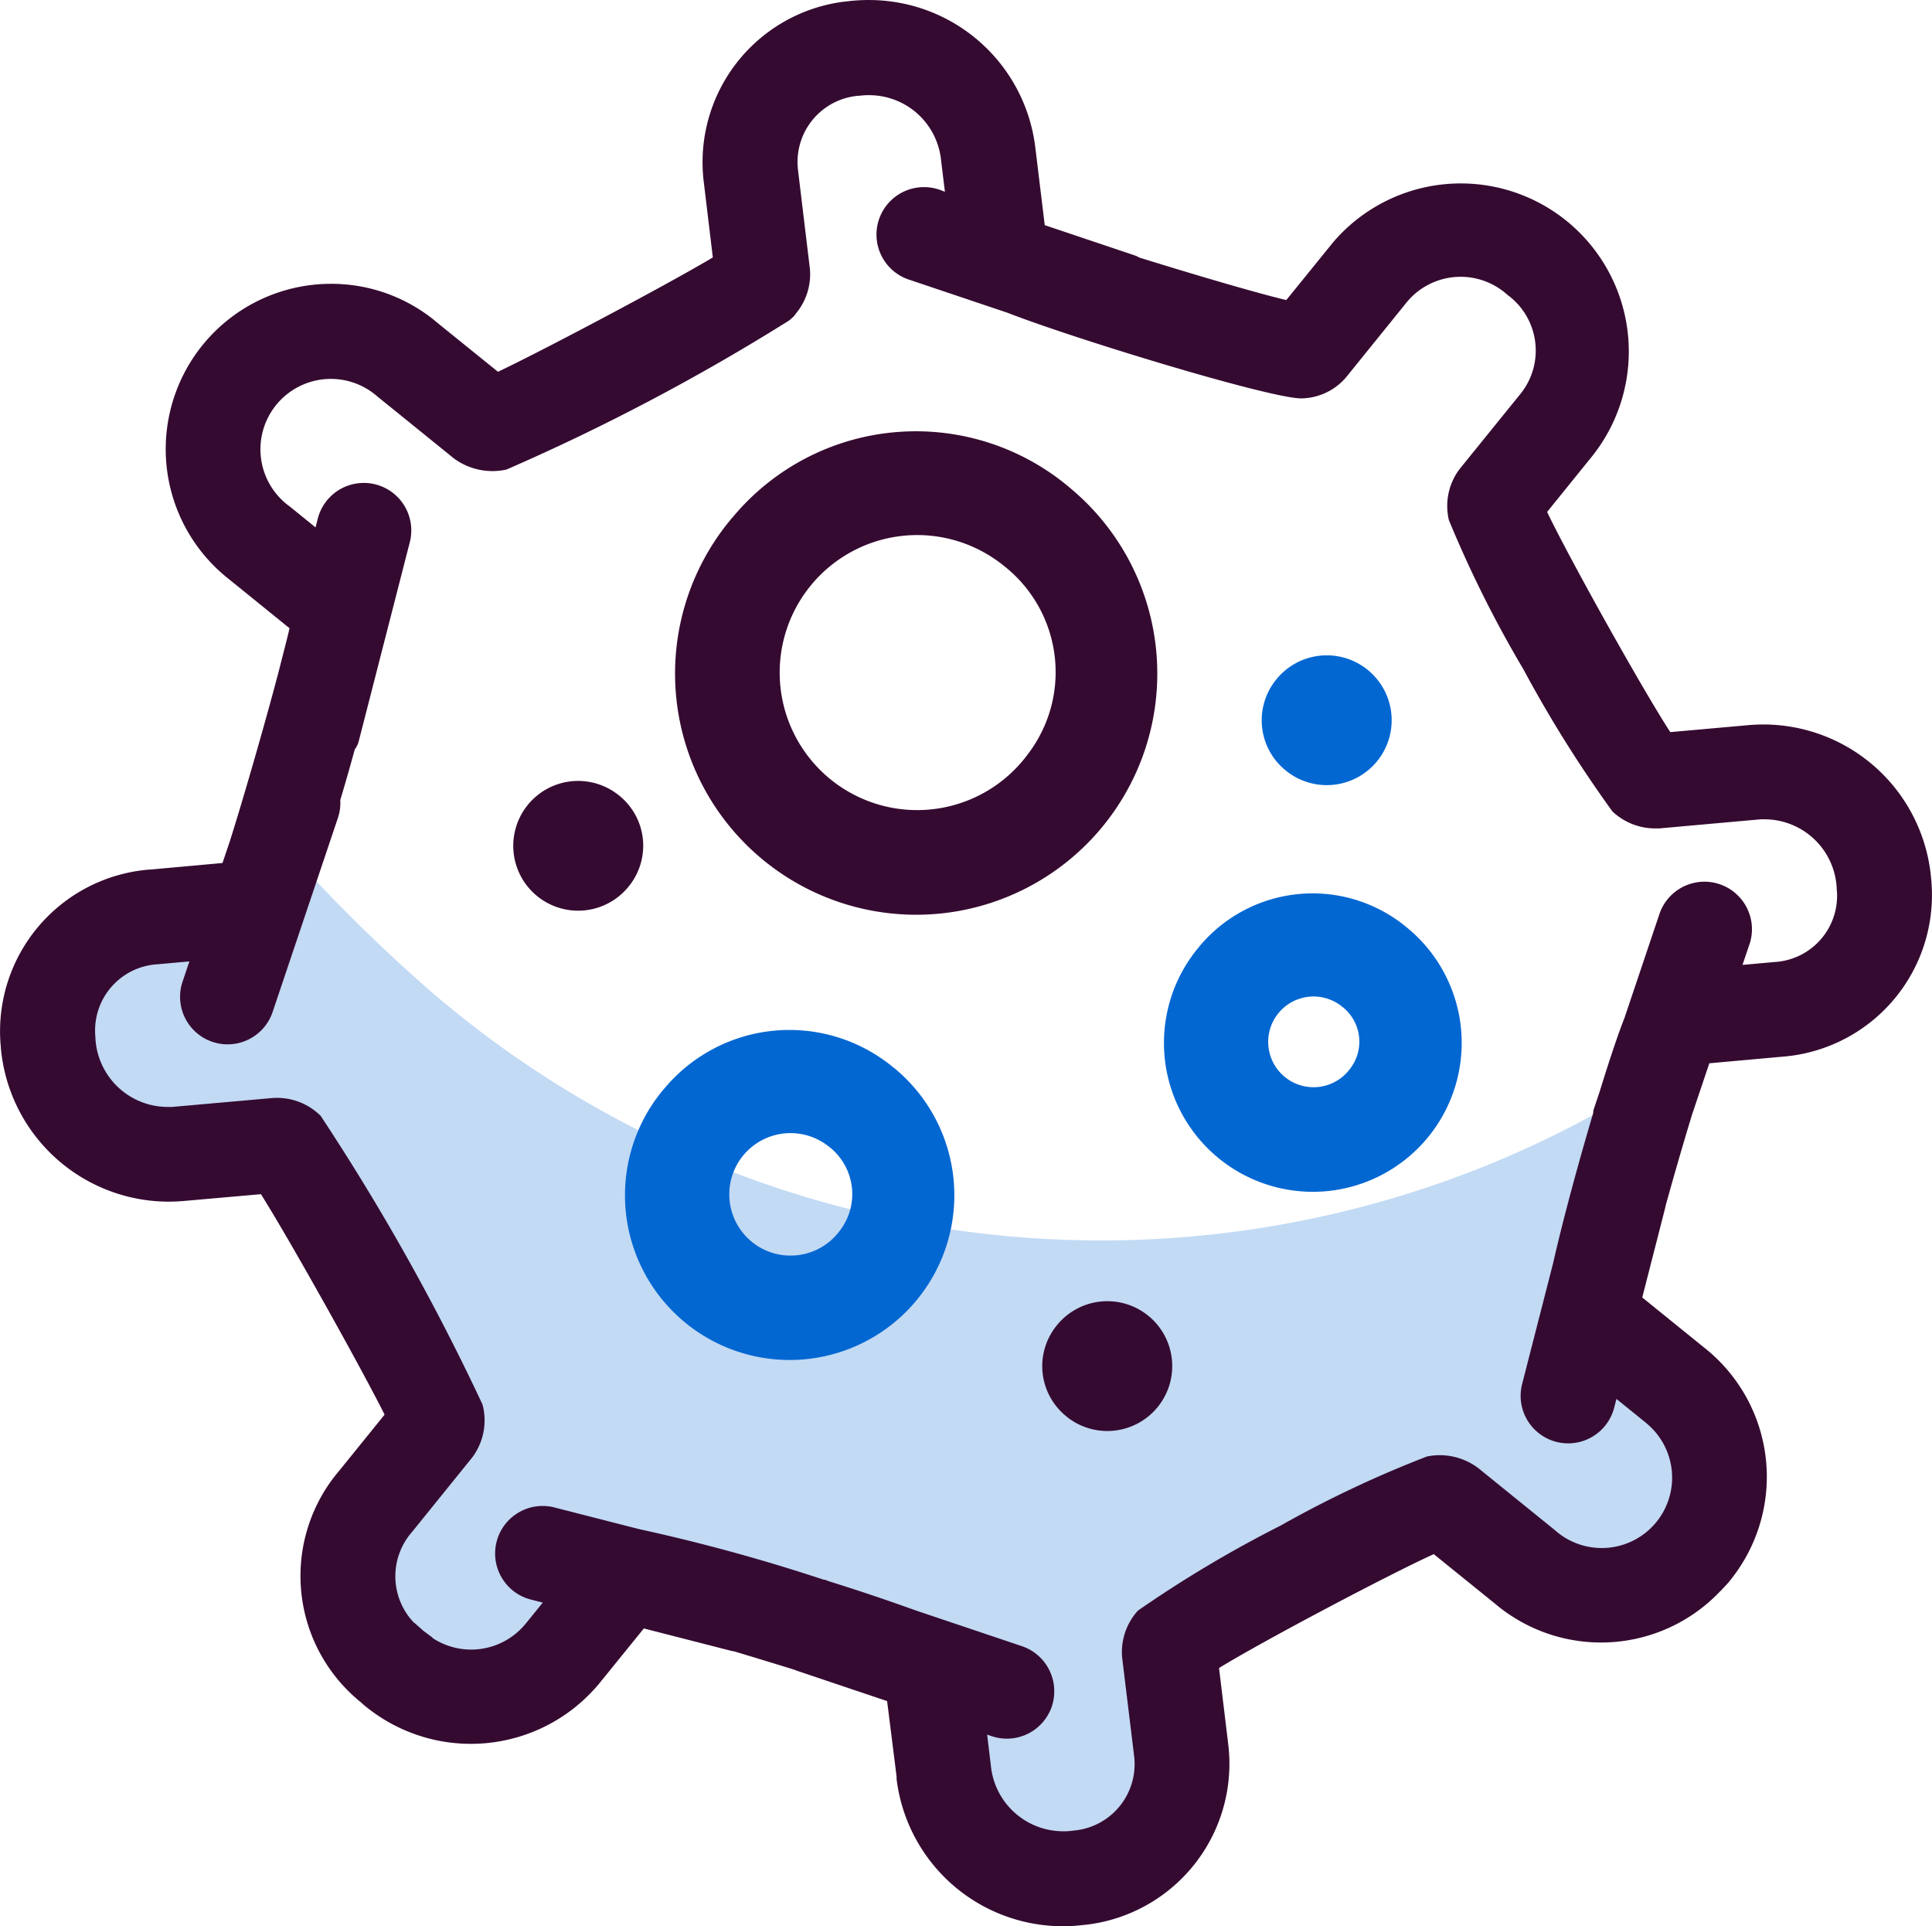
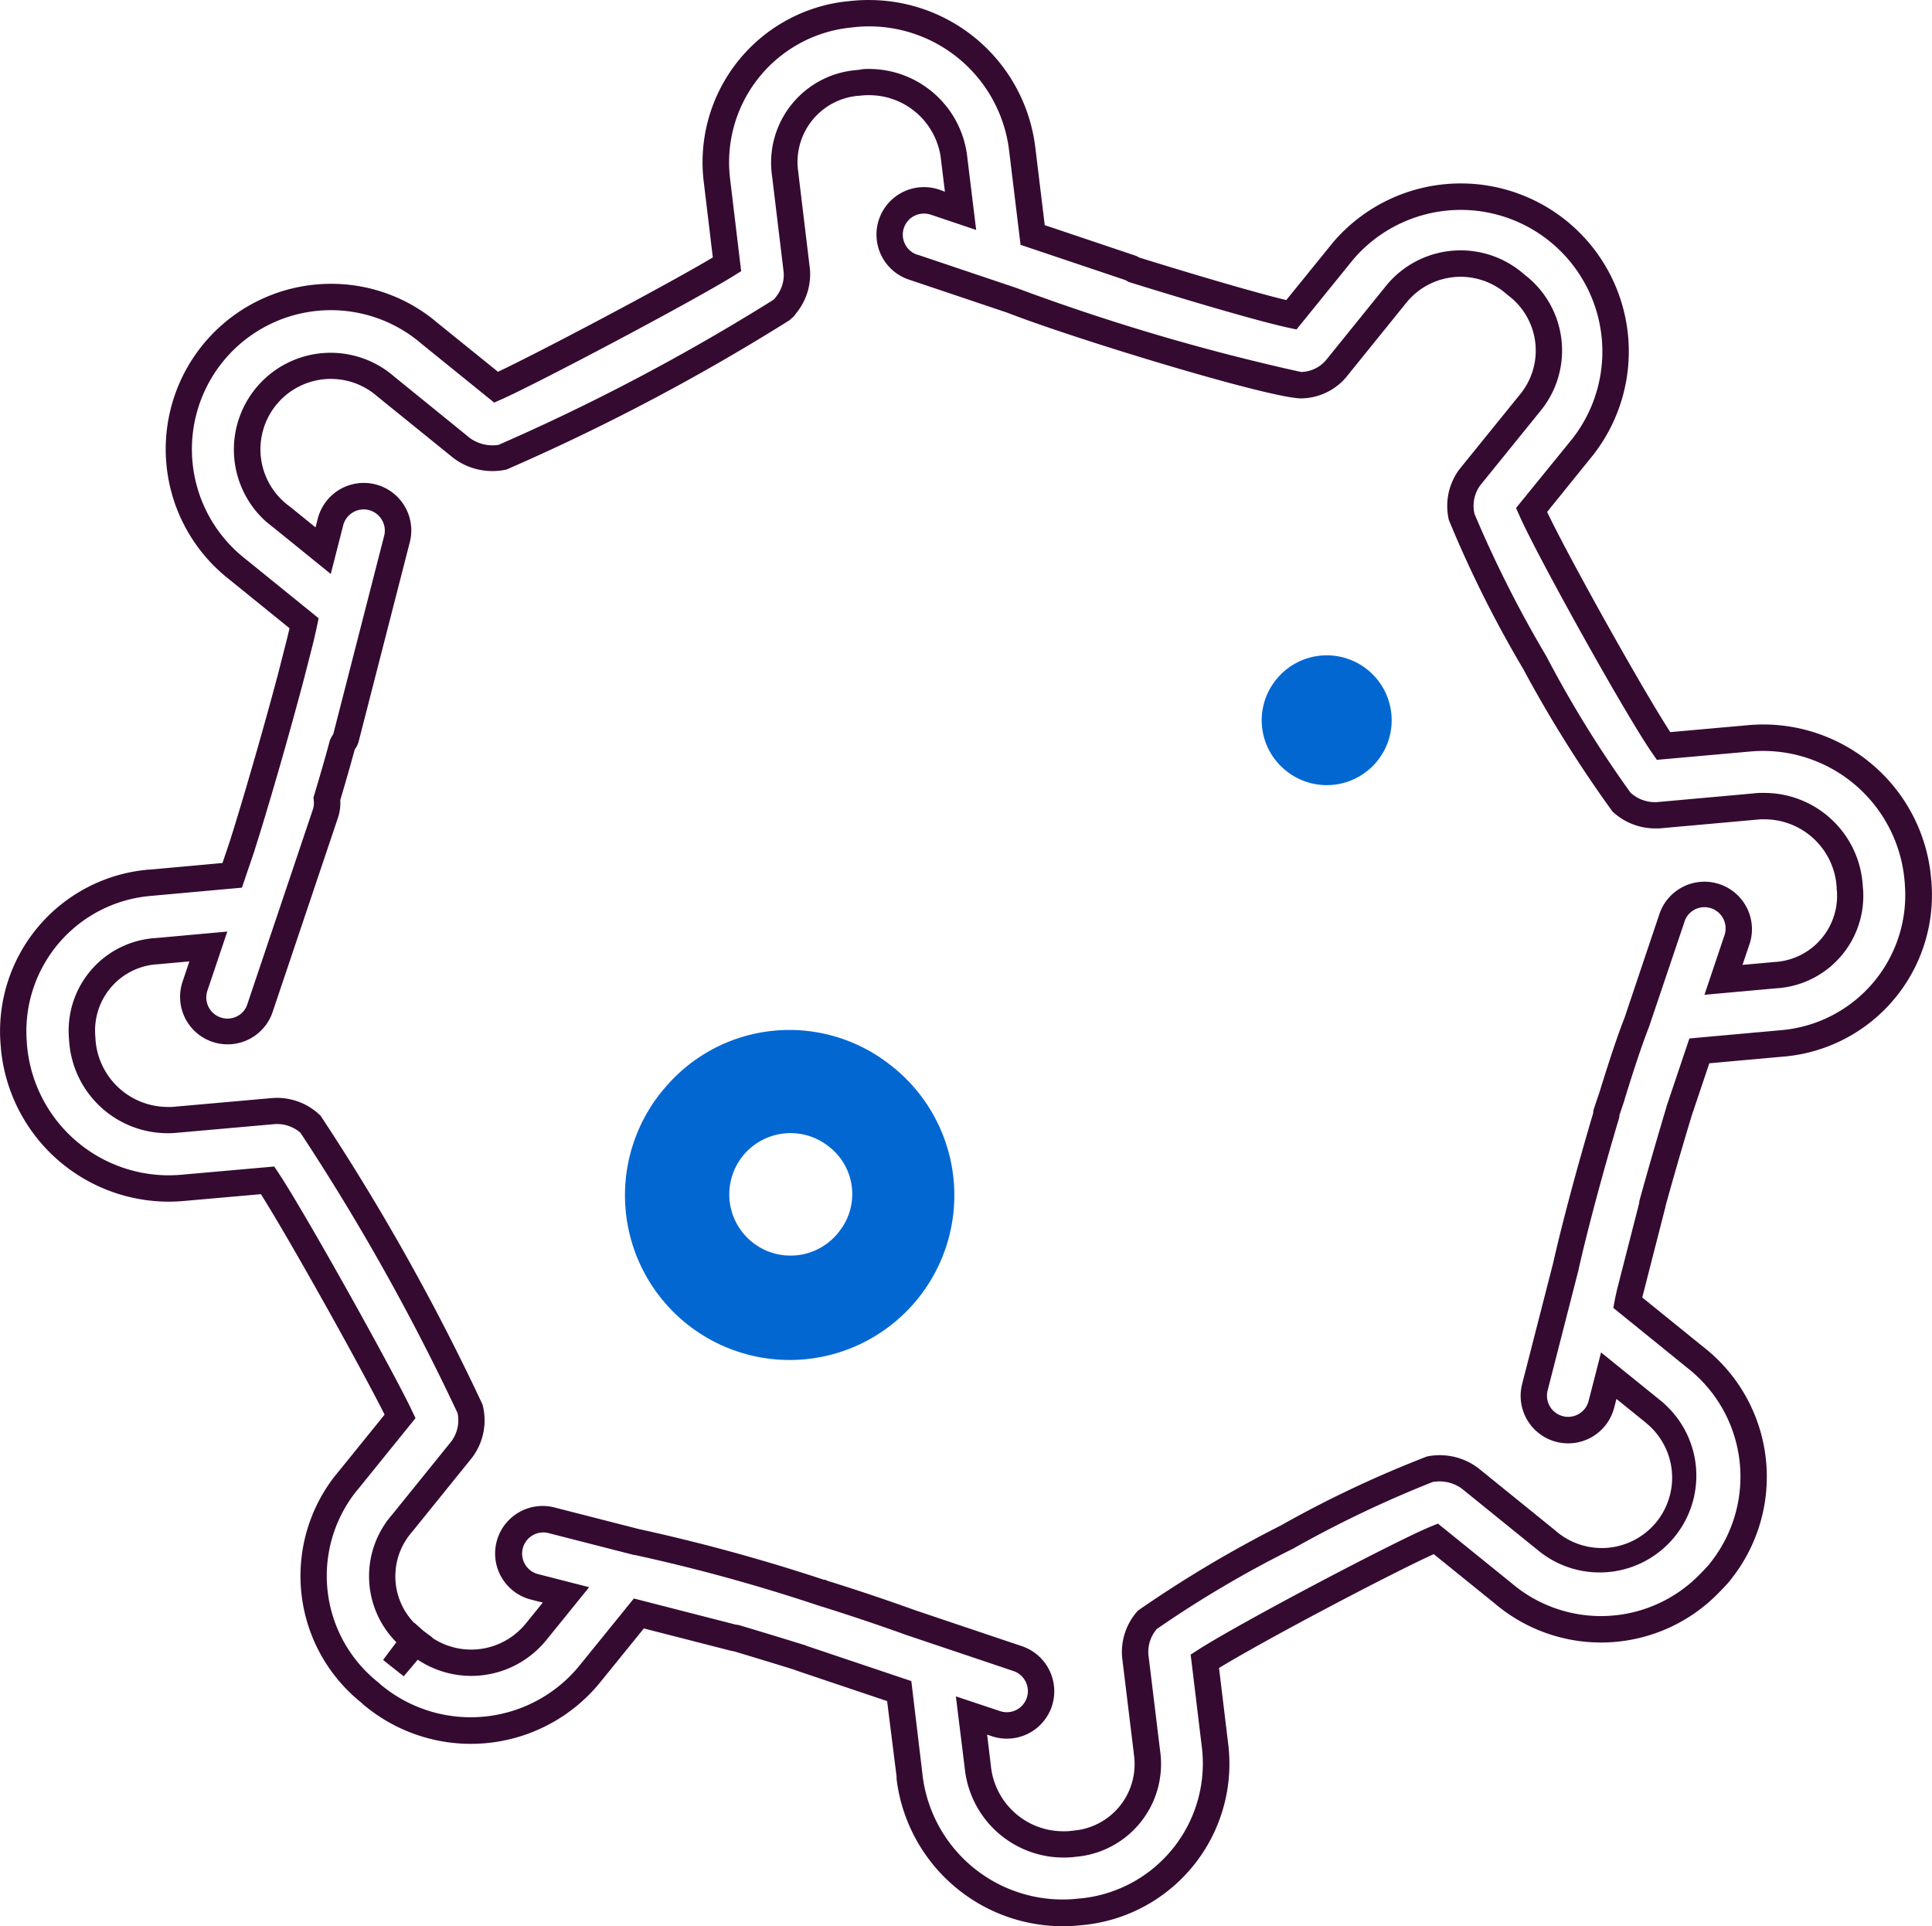
<svg xmlns="http://www.w3.org/2000/svg" width="78.684" height="78.439">
-   <path d="M17.333 40.187a41.825 41.825 0 0049.781 3.91 91.561 91.561 0 00-3.2 9.586.559.559 0 00.126.4l2.862 2.5a4.766 4.766 0 01-6.305 7.146l-2.829-2.473a.527.527 0 00-.4-.072 80.333 80.333 0 00-10.781 5.472.666.666 0 00-.212.433l.2 3.859a4.747 4.747 0 01-4.657 5.033 4.486 4.486 0 01-4.742-4.371l-.2-3.818a.611.611 0 00-.212-.335A77.219 77.219 0 0025.558 63.8a.636.636 0 00-.448.169l-2.577 2.949a4.622 4.622 0 01-6.664.456 4.6 4.6 0 01-.319-6.617l2.549-2.917a.606.606 0 00.107-.445 80.3 80.3 0 00-5.088-10.608.687.687 0 00-.406-.206l-6.82.317a4.493 4.493 0 01-4.943-4.252 4.765 4.765 0 014.426-5.159s6.263-2.159 6.485-2.708a66.947 66.947 0 005.473 5.408z" fill="#9ac2ed" opacity=".6" />
  <path d="M27.053 44.328a6.707 6.707 0 109.453-.761 1.14 1.14 0 00-.125-.1 6.633 6.633 0 00-9.328.865m7.15 5.785a2.494 2.494 0 11-.528-3.487c.031.021.06.046.09.068a2.443 2.443 0 01.438 3.419" fill="#0367d2" />
-   <path d="M29.847 21.052a9.82 9.82 0 1013.845-1.087 13.884 13.884 0 00-.2-.169 9.7 9.7 0 00-13.642 1.256m11.982 9.7a5.6 5.6 0 11-1.12-7.844c.056.04.109.082.162.126a5.5 5.5 0 01.958 7.717" fill="#350a31" />
-   <path d="M48.844 38.548a6.063 6.063 0 108.546-.7l-.109-.091a6 6 0 00-8.437.788m6.145 4.971a1.847 1.847 0 11-.406-2.582l.078.06a1.8 1.8 0 01.328 2.522" fill="#0367d2" />
-   <path d="M43.016 54.003a2.643 2.643 0 11.453 3.71.241.241 0 01-.035-.031 2.621 2.621 0 01-.418-3.679m-17.39-17.931a2.642 2.642 0 11-.454-3.71l.037.029a2.621 2.621 0 01.417 3.681" fill="#350a31" />
  <path d="M51.953 27.702a2.643 2.643 0 11.454 3.71.373.373 0 01-.035-.029 2.624 2.624 0 01-.419-3.681" fill="#0367d2" />
-   <path d="M54.699 10.219l-2.107 2.6c-1.143-.245-3.951-1.068-6.424-1.84a1.184 1.184 0 00-.11-.063l-4-1.346-.414-3.411-.015-.111a6.279 6.279 0 00-7-5.462l-.222.025a6.047 6.047 0 00-5.2 6.78l.406 3.378c-1.728 1.076-7.958 4.363-9.4 5l-2.739-2.214c-.057-.048-.113-.1-.172-.143a6.2 6.2 0 10-7.648 9.751l2.738 2.217c-.043.209-.11.492-.187.8l-.359 1.4a178.007 178.007 0 01-1.97 6.834l-.42 1.234-3.314.3h-.041a6.061 6.061 0 00-5.544 6.536c0 .048.007.1.012.147a6.332 6.332 0 006.871 5.741l3.46-.306c1.08 1.628 4.655 8.044 5.394 9.613l-2.088 2.582c-.048.057-.1.115-.141.17a6.064 6.064 0 001.02 8.514l.05.05.032.026a6.253 6.253 0 008.809-.8l2.041-2.519 3.892 1h.051c.864.257 1.765.532 2.624.8.013 0 .021.015.034.019l4.011 1.351.408 3.411c.006.032.009.066.013.1a6.282 6.282 0 007 5.474c.071-.006.143-.015.215-.024a6.053 6.053 0 005.212-6.785l-.41-3.394c1.652-1.065 7.9-4.361 9.4-4.986l2.74 2.216a6.15 6.15 0 008.409-.407c.123-.123.244-.253.364-.385.047-.057.093-.115.137-.173a6.152 6.152 0 00-1.076-8.634l-2.754-2.237c.018-.1.054-.251.079-.37l.924-3.607a.25.25 0 000-.032c.356-1.287.745-2.635 1.1-3.8l.821-2.441 3.334-.3a.435.435 0 01.046 0 6.052 6.052 0 005.538-6.537c0-.054-.009-.11-.015-.165a6.324 6.324 0 00-6.869-5.731l-3.487.312c-1.083-1.562-4.654-7.975-5.374-9.607l2.091-2.588a6.305 6.305 0 00-9.773-7.964zm7.6 6.208l-2.441 3.015a1.966 1.966 0 00-.329 1.606c.332 1.387 5.44 10.559 6.507 11.619a2.014 2.014 0 001.487.53l3.906-.349c.082-.01.163-.016.245-.022a3.489 3.489 0 013.655 3.322c.007.06.012.122.016.184a3.226 3.226 0 01-3.058 3.381l-2.1.19.548-1.634.013-.034a1.4 1.4 0 10-2.661-.857l-1.431 4.257c-.27.683-.626 1.752-1.005 2.986l-.235.7c-.009.029 0 .06 0 .09-.627 2.1-1.268 4.473-1.644 6.144l-1.267 4.942a1.4 1.4 0 102.71.691l.3-1.162 1.714 1.384c.063.048.125.1.182.15a3.402 3.402 0 11-4.452 5.146l-3.092-2.5a2.065 2.065 0 00-1.641-.378c-1.339.287-10.383 5.053-11.51 6.138a1.964 1.964 0 00-.489 1.475l.473 3.887c.012.078.021.156.028.235a3.253 3.253 0 01-2.964 3.521l-.107.013a3.51 3.51 0 01-3.84-3.149l-.251-2.09.993.334a1.4 1.4 0 001.431-.335 1.435 1.435 0 00.336-.539 1.4 1.4 0 00-.879-1.774l-4.355-1.465c-.9-.331-2.135-.744-3.477-1.168l-.107-.037c-.012-.006-.024-.009-.034-.013h-.022a72.907 72.907 0 00-7.538-2.067l-3.427-.877a1.4 1.4 0 10-.694 2.71l1.256.322-1.2 1.481c-.04.048-.081.1-.123.144a3.4 3.4 0 01-4.795.278l-.9 1.068.839-1.12a3.45 3.45 0 01-.2-.162 3.269 3.269 0 01-.287-4.612l2.423-3a1.983 1.983 0 00.339-1.653 91.387 91.387 0 00-6.5-11.6 2 2 0 00-1.49-.535l-3.906.347c-.076.007-.153.015-.229.019a3.491 3.491 0 01-3.672-3.3c-.006-.057-.009-.115-.012-.172a3.234 3.234 0 013.059-3.4l2.085-.19-.548 1.63a1.4 1.4 0 002.316 1.433 1.374 1.374 0 00.335-.544l2.671-7.939a1.386 1.386 0 00.056-.6 91.54 91.54 0 00.635-2.217 1.289 1.289 0 00.141-.251l2.084-8.106a1.4 1.4 0 10-2.708-.692l-.3 1.167-1.713-1.391a3.86 3.86 0 01-.21-.168 3.404 3.404 0 014.473-5.133l3.1 2.51a2.1 2.1 0 001.662.373 86.2 86.2 0 0011.355-5.993l.106-.1.09-.118a1.942 1.942 0 00.429-1.394l-.469-3.892a3.686 3.686 0 01-.029-.25 3.24 3.24 0 012.959-3.5q.064-.009.128-.013a3.493 3.493 0 013.82 3.14l.254 2.082-1-.336c-.025-.01-.053-.019-.079-.028a1.4 1.4 0 10-.816 2.671L41.2 12.22c2.83 1.1 10.533 3.428 11.783 3.46a1.906 1.906 0 001.422-.664l2.425-3c.047-.059.093-.113.143-.169a3.38 3.38 0 014.774-.25c.05.037.1.076.147.116a3.342 3.342 0 01.404 4.714z" fill="#350a31" />
  <path d="M35.405.001a6.82 6.82 0 016.757 5.981l.014.114.373 3.073 3.68 1.237a.723.723 0 01.164.08c2.139.666 4.7 1.424 5.993 1.734l1.905-2.35a6.834 6.834 0 015.205-2.4 6.843 6.843 0 015.4 11.042l-.006.008-1.881 2.328c.908 1.9 3.887 7.23 5.016 8.966l3.17-.283c.208-.019.419-.028.627-.028a6.861 6.861 0 016.824 6.245c.006.054.01.109.015.163v.011a6.6 6.6 0 01-6.023 7.106h-.009l-3.014.272-.707 2.1a153.744 153.744 0 00-1.079 3.723.582.582 0 01-.014.076l-.922 3.6-.008.039 2.5 2.024a6.7 6.7 0 011.168 9.381c-.044.059-.093.12-.148.188l-.018.021c-.1.111-.236.257-.378.4a6.687 6.687 0 01-9.135.444l-2.482-2.007c-1.746.792-6.861 3.484-8.745 4.637l.369 3.054a6.6 6.6 0 01-5.676 7.387c-.077.009-.152.019-.229.025a6.911 6.911 0 01-.829.05 6.823 6.823 0 01-6.767-5.994v-.101l-.386-3.074-3.68-1.238a.573.573 0 01-.078-.033c-.841-.261-1.7-.522-2.487-.758a.581.581 0 01-.1-.016l-3.562-.913-1.829 2.256a6.79 6.79 0 01-9.564.869l-.049-.04-.051-.052a6.611 6.611 0 01-1.085-9.247l.006-.008.143-.173 1.87-2.312c-.926-1.855-3.871-7.135-5.037-8.978l-3.138.277a7.149 7.149 0 01-.621.028 6.87 6.87 0 01-6.832-6.256v-.011c0-.049-.009-.1-.012-.145a6.607 6.607 0 016.036-7.11h.042l2.96-.269.3-.889c.569-1.8 1.394-4.665 1.962-6.806l.357-1.4c.035-.144.076-.309.112-.465l-2.477-2.006a6.732 6.732 0 014.162-12.02 6.667 6.667 0 014.15 1.434c.061.049.119.1.179.148l2.475 2c1.76-.832 6.867-3.534 8.75-4.656l-.364-3.032A6.592 6.592 0 0134.331.073h.008l.116-.013.106-.012a6.9 6.9 0 01.844-.047zM45.84 11.408L41.564 9.97l-.469-3.86a5.744 5.744 0 00-5.691-5.036 5.832 5.832 0 00-.712.044l-.117.013-.1.012a5.518 5.518 0 00-4.736 6.177v.006l.446 3.717-.29.181c-1.7 1.056-7.987 4.381-9.469 5.038l-.3.133-3-2.428c-.053-.045-.1-.088-.159-.132a5.662 5.662 0 00-7.945.963 5.668 5.668 0 00.957 7.95l.006.005 2.991 2.423-.065.319a25.13 25.13 0 01-.191.824l-.359 1.4c-.573 2.161-1.4 5.045-1.979 6.863v.01l-.529 1.556-3.711.336a5.531 5.531 0 00-5.05 5.957v.011c0 .04.006.08.01.122v.011a5.8 5.8 0 005.763 5.277c.174 0 .351-.008.525-.024l3.779-.334.177.266c1.09 1.643 4.682 8.087 5.433 9.681l.143.3-2.307 2.853-.132.159a5.536 5.536 0 00.932 7.756l.025.02.065.063a5.716 5.716 0 008.054-.724l2.256-2.783 4.157 1.066a.581.581 0 01.117.017l.023.006c.831.247 1.741.525 2.631.8h.01a.582.582 0 01.086.037l4.276 1.437.447 3.734c0 .027.008.054.011.082v.025a5.749 5.749 0 005.7 5.054 5.834 5.834 0 00.708-.044h.021c.06-.005.125-.013.194-.021a5.522 5.522 0 004.746-6.186v.006l-.45-3.728.282-.182c1.714-1.105 8.015-4.418 9.488-5.03l.3-.123 3 2.426a5.613 5.613 0 007.675-.371l.006-.006c.124-.124.245-.254.338-.356.043-.053.08-.1.114-.145l.006-.008a5.622 5.622 0 00-.982-7.881l-.008-.007-3.006-2.436.058-.314c.013-.068.031-.152.051-.241l.031-.142.005-.023.911-3.557v-.06l.009-.033c.365-1.321.757-2.675 1.1-3.814v-.015l.933-2.773 3.665-.331c.027 0 .049-.005.063-.006a5.522 5.522 0 005.046-5.948v-.012c0-.046-.007-.093-.012-.139v-.005a5.788 5.788 0 00-5.756-5.268c-.176 0-.354.008-.531.024l-3.8.339-.178-.257c-1.141-1.646-4.72-8.1-5.424-9.7l-.132-.3 2.308-2.838a5.769 5.769 0 00-4.555-9.3 5.761 5.761 0 00-4.384 2.018l-2.31 2.85-.322-.069c-1.264-.271-4.276-1.167-6.471-1.852l-.03-.009-.028-.013a.767.767 0 01-.112-.065zm-10.448-8.6a4.03 4.03 0 014.007 3.635l.357 2.921-1.841-.62-.03-.01h-.006a.87.87 0 00-.246-.036.859.859 0 00-.252 1.682h.014l4 1.346a86.987 86.987 0 0011.593 3.422 1.372 1.372 0 001.007-.471l2.419-2.994c.055-.068.106-.129.16-.19a3.916 3.916 0 015.514-.308c.051.038.1.079.153.122a3.884 3.884 0 01.471 5.46l-2.429 3a1.427 1.427 0 00-.231 1.161 47.558 47.558 0 002.924 5.793 45.975 45.975 0 003.431 5.56 1.476 1.476 0 001.076.383l3.889-.35c.095-.012.185-.018.264-.024h.212a4.019 4.019 0 014.018 3.811c.008.067.012.132.016.19v.012a3.771 3.771 0 01-3.558 3.945l-2.907.263.825-2.455a.864.864 0 00-.825-1.113.856.856 0 00-.818.6v.008l-1.444 4.277c-.252.637-.595 1.656-.991 2.946v.014l-.208.618a.619.619 0 01-.018.129l-.006.023c-.651 2.181-1.278 4.521-1.635 6.108v.015l-1.267 4.942a.862.862 0 00.835 1.075.859.859 0 00.834-.649l.507-1.974 2.367 1.914c.078.06.145.115.2.169a3.94 3.94 0 01-5.152 5.961l-3.077-2.491a1.546 1.546 0 00-1.2-.275 46.153 46.153 0 00-5.691 2.718 44.569 44.569 0 00-5.54 3.267 1.431 1.431 0 00-.342 1.047l.471 3.869c.012.079.022.163.03.258a3.79 3.79 0 01-3.442 4.1l-.11.013a4.26 4.26 0 01-.406.02 4.047 4.047 0 01-4.023-3.64l-.362-2.924 1.8.6a.858.858 0 00.881-.206.9.9 0 00.208-.334.864.864 0 00-.542-1.091l-4.369-1.47a84.135 84.135 0 00-3.453-1.16l-.163-.051a71.694 71.694 0 00-7.45-2.048h-.03l-3.456-.885a.862.862 0 10-.427 1.67l2.066.529-1.725 2.131a6.861 6.861 0 01-.137.161 3.933 3.933 0 01-5.119.661l-.571.677-.84-.668.54-.72a3.811 3.811 0 01-.168-5.2l2.409-2.982a1.443 1.443 0 00.253-1.149 91.15 91.15 0 00-6.4-11.417 1.457 1.457 0 00-1.039-.353l-3.9.346c-.076.007-.159.015-.246.02s-.148.006-.22.006a4.025 4.025 0 01-4.018-3.8 3.387 3.387 0 01-.012-.184 3.775 3.775 0 013.556-3.965l2.9-.263-.811 2.41a.862.862 0 001.427.882.833.833 0 00.2-.332l2.673-7.943a.845.845 0 00.031-.365l-.012-.108.031-.1c.243-.817.443-1.5.631-2.2l.013-.049.022-.045a1.206 1.206 0 01.1-.172l.009-.012 2.074-8.081a.852.852 0 00-.093-.652.86.86 0 00-1.575.226l-.506 1.978-2.358-1.91a4.702 4.702 0 01-.226-.181h-.006a3.941 3.941 0 015.171-5.949l3.079 2.5a1.564 1.564 0 001.176.282 85.964 85.964 0 0011.194-5.907l.034-.031.07-.092a1.413 1.413 0 00.311-1l-.467-3.874a3.61 3.61 0 01-.032-.275 3.782 3.782 0 013.436-4.08c.047-.006.095-.011.141-.014.135-.03.268-.036.398-.036zm3.091 5l-.154-1.26a2.944 2.944 0 00-2.939-2.672c-.1 0-.2 0-.295.015h-.016c-.03 0-.061.005-.091.009h-.029a2.706 2.706 0 00-2.469 2.919c.005.057.013.135.025.211v.019l.471 3.91a2.5 2.5 0 01-.542 1.773l-.115.151-.178.16-.04.025a87.036 87.036 0 01-11.432 6.031l-.053.023-.057.011a2.637 2.637 0 01-2.086-.468l-.019-.015-3.105-2.513a2.867 2.867 0 00-3.77 4.321c.055.047.117.1.184.146l.014.011 1.064.862.091-.356a1.934 1.934 0 113.748.959l-2.081 8.109a.959.959 0 01-.161.332 88.665 88.665 0 01-.59 2.06 1.9 1.9 0 01-.09.709l-2.672 7.942a1.935 1.935 0 01-3.669-1.23l.286-.851-1.286.116a2.7 2.7 0 00-2.551 2.836c0 .053.005.1.01.145v.027a2.952 2.952 0 002.943 2.803h.16c.053 0 .133-.01.206-.017l3.923-.348c.053 0 .108-.005.161-.005a2.526 2.526 0 011.73.683l.046.043.035.053a92.22 92.22 0 016.539 11.661l.023.049.013.053a2.514 2.514 0 01-.432 2.1l-.012.016-2.438 3.017a2.736 2.736 0 00.087 3.709l.006-.007.364.324.38.283-.007.01a2.86 2.86 0 003.712-.484c.04-.046.076-.086.109-.127l.671-.829-.446-.114a1.936 1.936 0 11.961-3.75l3.4.87a74.515 74.515 0 017.534 2.064h.049l.072.031.028.011.082.028a84.7 84.7 0 013.487 1.172l4.348 1.463a1.939 1.939 0 011.216 2.454v.006a1.978 1.978 0 01-.464.741 1.931 1.931 0 01-1.982.464l-.187-.063.151 1.257a2.962 2.962 0 002.955 2.679c.1 0 .2 0 .294-.014l.121-.014a2.717 2.717 0 002.475-2.94 3.575 3.575 0 00-.024-.2v-.015l-.475-3.9a2.508 2.508 0 01.623-1.879l.029-.03a49 49 0 015.8-3.455 45.4 45.4 0 015.974-2.82h.009a2.6 2.6 0 012.068.476l.014.011 3.105 2.514a2.866 2.866 0 103.75-4.334l-.007-.007a3.225 3.225 0 00-.15-.124l-.011-.009-1.072-.867-.091.353a1.935 1.935 0 11-3.75-.957l1.265-4.935c.358-1.59.981-3.918 1.629-6.1a.616.616 0 01.026-.166l.005-.017.233-.691c.4-1.3.75-2.343 1.012-3.006l1.426-4.24a1.935 1.935 0 013.682 1.189l-.019.053-.283.842 1.3-.117a2.7 2.7 0 002.549-2.813c0-.054-.008-.105-.013-.151v-.039a2.946 2.946 0 00-2.946-2.808h-.139c-.07.005-.143.01-.211.019h-.018l-3.921.352h-.156a2.546 2.546 0 01-1.727-.676l-.015-.014a51.123 51.123 0 01-3.631-5.798 47.041 47.041 0 01-3.031-6.069 2.5 2.5 0 01.417-2.053l.016-.02 2.447-3.023a2.809 2.809 0 00-.338-3.952 2.855 2.855 0 00-.119-.094l-.022-.016-.02-.018a2.843 2.843 0 00-4.016.21 3.539 3.539 0 00-.122.145l-2.436 3.015a2.446 2.446 0 01-1.823.851h-.021c-1.376-.036-9.193-2.418-11.952-3.492l-3.96-1.332a1.933 1.933 0 01.573-3.78 1.943 1.943 0 01.562.083l.026.008c.024.008.052.017.083.029z" fill="#350a31" />
</svg>